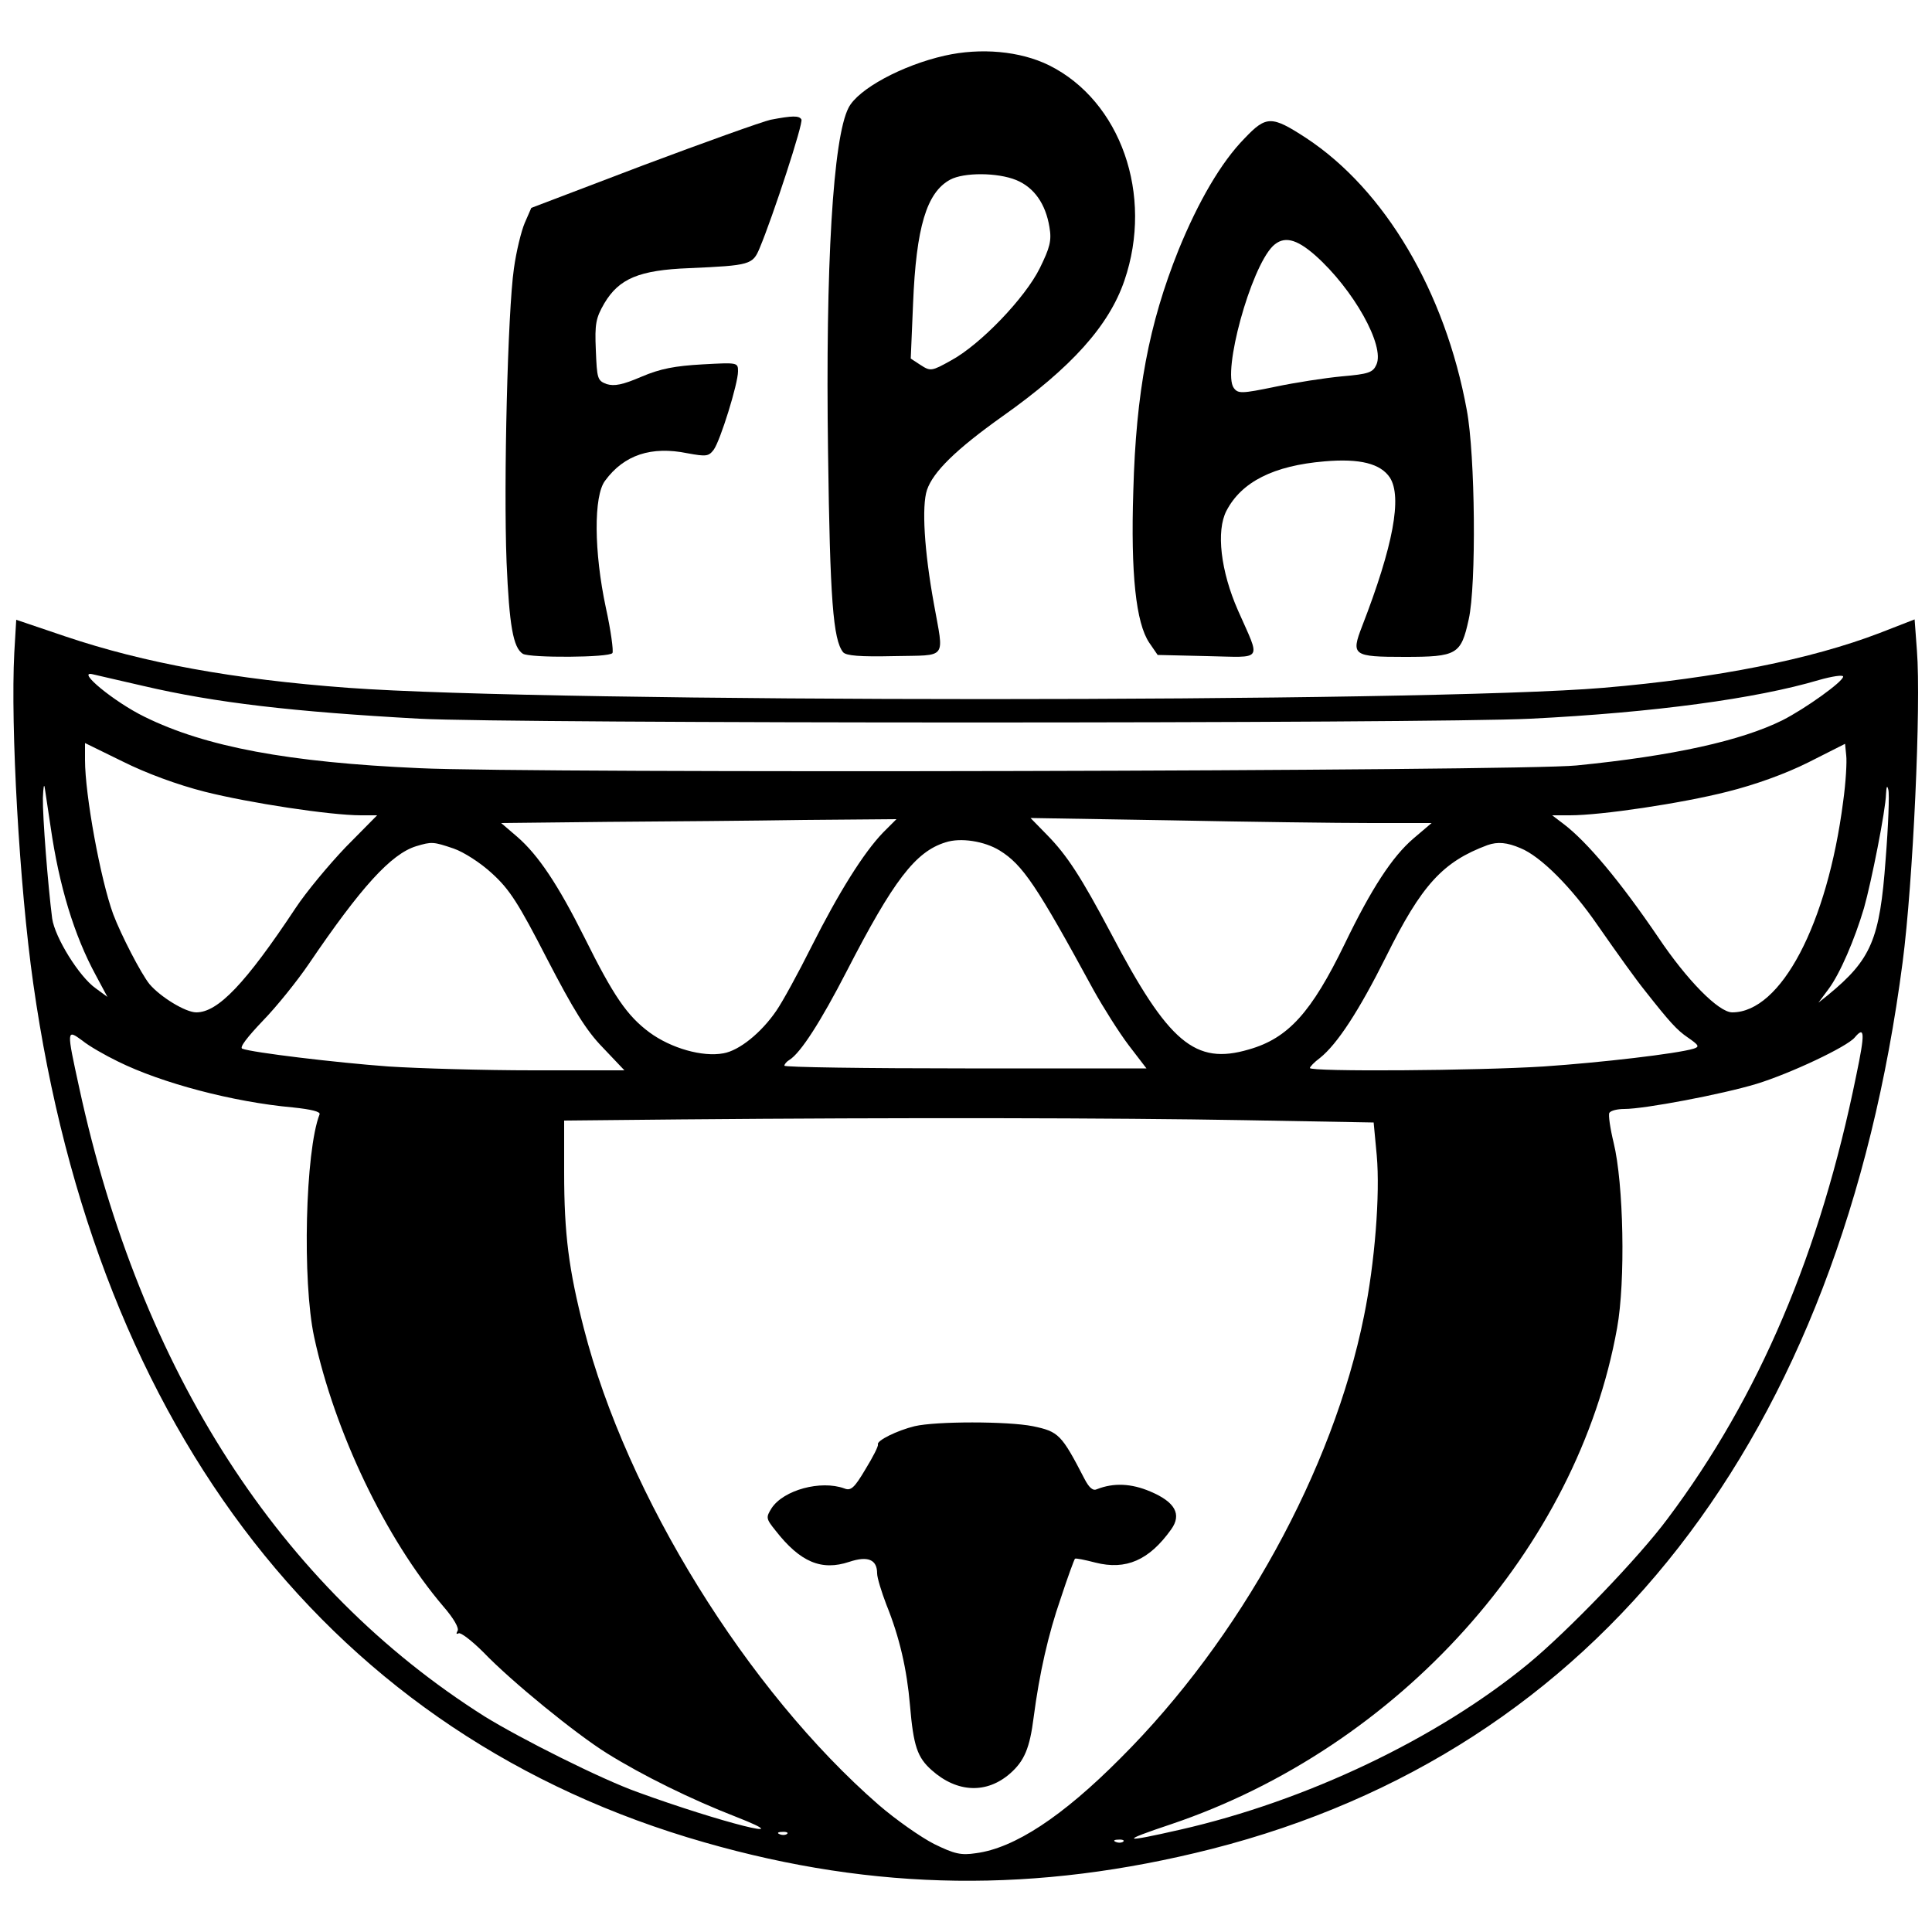
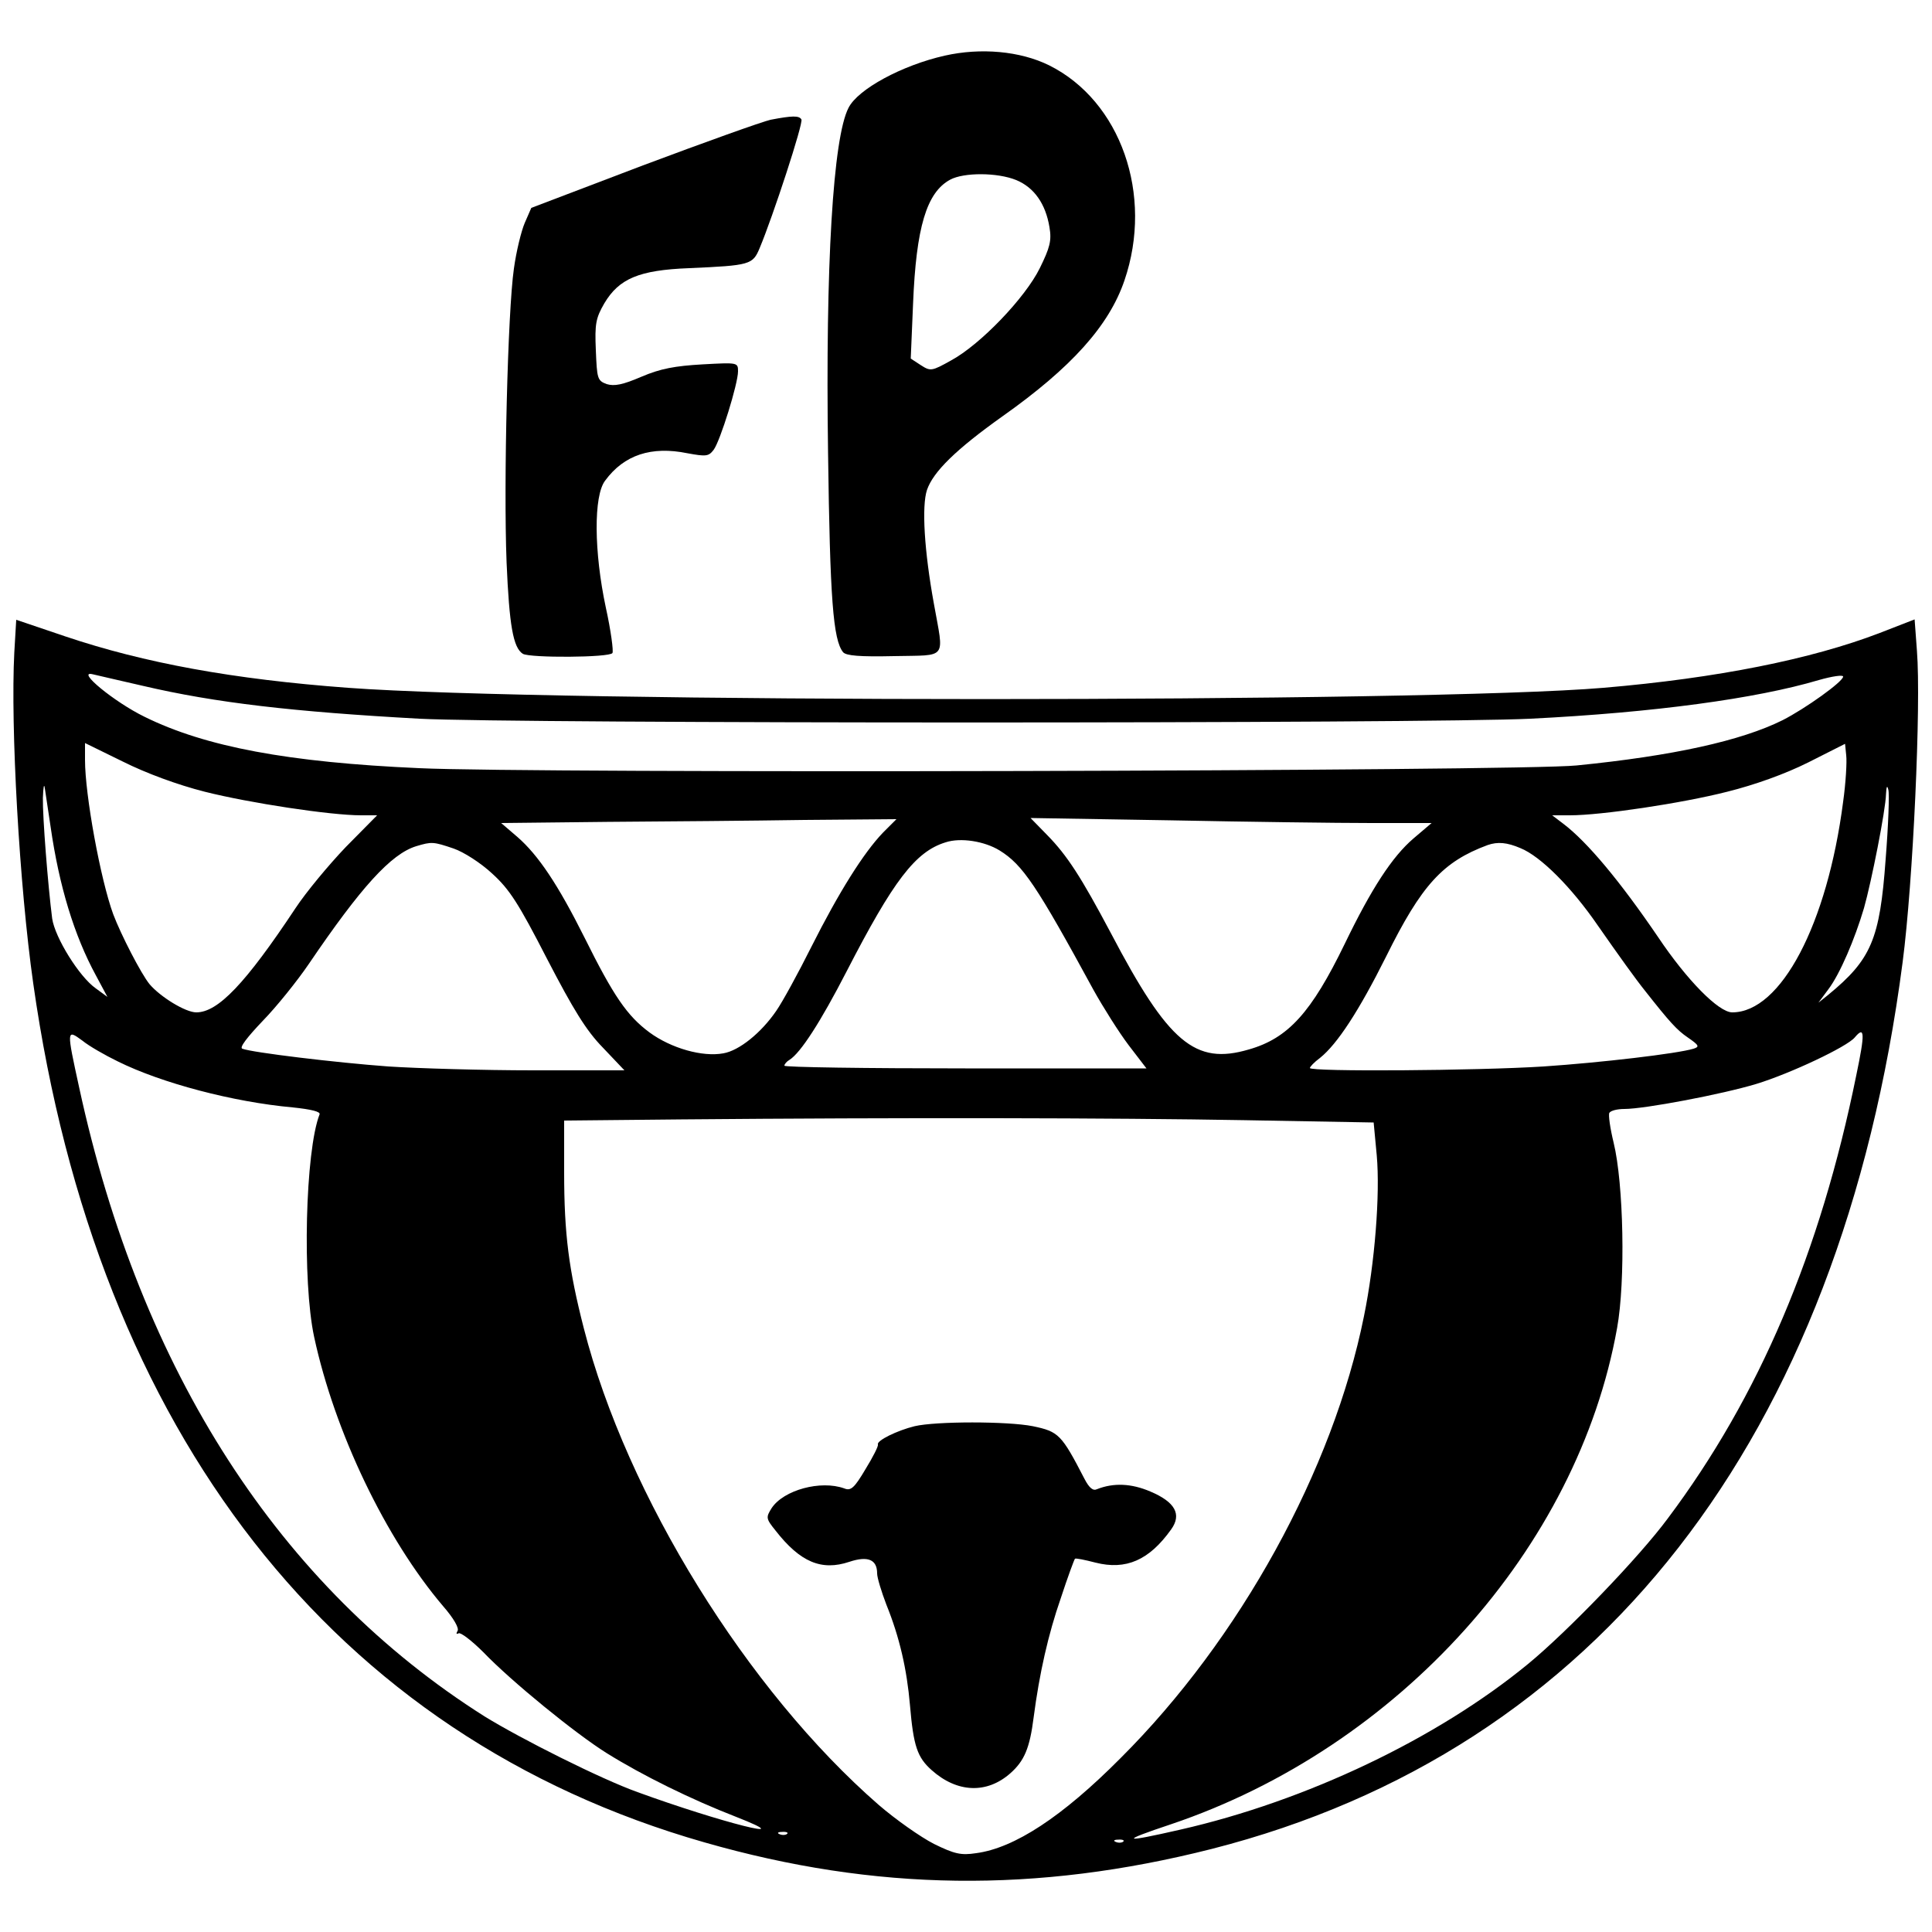
<svg xmlns="http://www.w3.org/2000/svg" version="1.0" width="500pt" height="500pt" viewBox="0 0 500 500" preserveAspectRatio="xMidYMid meet">
  <g transform="translate(0,500) scale(0.1,-0.1)" fill="#000000" stroke="none">
    <path d="M2445 4856 c-111 -25 -225 -87 -249 -135 -40 -77 -60 -406 -53 -893 5 -378 13 -484 39 -516 8 -9 43 -12 132 -10 140 3 129 -11 103 135 -25 137 -32 253 -18 295 16 47 75 105 196 191 178 126 275 234 315 351 76 222 -10 465 -195 557 -75 37 -177 46 -270 25z m185 -322 c46 -19 76 -61 86 -122 6 -35 1 -53 -25 -106 -38 -77 -154 -198 -230 -239 -50 -28 -53 -28 -78 -12 l-26 17 6 142 c8 198 35 288 96 321 35 19 122 19 171 -1z" />
    <path d="M1994 4690 c-22 -5 -170 -58 -330 -118 l-289 -110 -17 -39 c-9 -21 -22 -74 -28 -118 -16 -110 -27 -554 -19 -760 7 -164 17 -221 42 -237 18 -11 225 -10 232 2 3 5 -4 58 -17 117 -31 145 -32 290 -2 329 49 67 120 90 213 71 49 -9 55 -8 68 9 17 23 63 171 63 203 0 23 -1 23 -92 18 -71 -4 -109 -11 -158 -32 -49 -21 -70 -25 -90 -19 -24 9 -25 14 -28 88 -3 68 0 83 22 121 38 64 90 86 219 91 159 7 165 9 183 52 34 81 114 325 108 333 -6 10 -23 10 -80 -1z" />
-     <path d="M3221 4642 c-61 -62 -120 -164 -171 -289 -77 -192 -110 -368 -117 -623 -7 -216 7 -342 41 -393 l22 -32 128 -3 c148 -3 139 -16 80 118 -45 102 -57 206 -30 258 39 75 122 117 254 128 92 8 145 -6 169 -42 32 -50 9 -176 -72 -385 -29 -75 -24 -79 110 -79 136 0 146 6 166 97 20 89 17 425 -5 542 -56 306 -212 570 -416 704 -89 58 -103 58 -159 -1z m183 -303 c98 -87 181 -234 158 -283 -9 -20 -20 -24 -89 -30 -43 -4 -121 -16 -173 -27 -87 -18 -96 -18 -107 -3 -30 41 43 309 101 367 28 27 60 20 110 -24z" />
    <path d="M37 3311 c-10 -190 13 -603 49 -856 165 -1164 778 -1949 1737 -2223 443 -127 859 -132 1313 -17 999 255 1627 1061 1788 2295 27 207 48 666 37 806 l-6 81 -90 -35 c-177 -68 -421 -117 -715 -142 -460 -39 -2724 -39 -3250 0 -296 22 -526 64 -731 133 l-127 43 -5 -85z m333 -86 c188 -44 389 -67 715 -85 243 -13 2616 -13 2876 0 320 16 584 52 746 100 35 10 63 14 63 9 0 -13 -98 -83 -157 -113 -107 -53 -282 -92 -533 -117 -145 -15 -2703 -21 -2995 -7 -338 15 -553 55 -711 133 -78 38 -179 121 -134 110 14 -3 72 -17 130 -30z m160 -274 c115 -29 325 -61 404 -61 l42 0 -81 -82 c-44 -46 -103 -117 -130 -158 -130 -196 -201 -270 -257 -270 -28 0 -93 40 -121 73 -22 27 -74 128 -94 181 -33 90 -73 309 -73 399 l0 44 98 -48 c60 -30 141 -60 212 -78z m4240 -26 c-41 -317 -161 -545 -287 -545 -35 0 -117 83 -192 195 -98 144 -183 246 -245 293 l-29 22 46 0 c81 0 289 31 407 61 72 18 150 46 210 76 l95 48 3 -30 c2 -16 -1 -70 -8 -120z m-4639 -65 c22 -153 61 -281 117 -384 l30 -56 -30 22 c-43 30 -106 132 -113 181 -11 86 -25 264 -24 312 1 28 3 39 5 25 2 -14 9 -59 15 -100z m4749 -84 c-15 -207 -37 -259 -149 -351 l-25 -20 26 35 c30 40 68 129 92 210 19 67 56 253 57 295 1 20 3 24 6 11 3 -11 0 -92 -7 -180z m-2595 69 c-50 -52 -114 -154 -185 -295 -34 -68 -75 -143 -91 -166 -39 -57 -96 -103 -137 -110 -54 -10 -135 13 -191 54 -58 43 -93 94 -168 245 -69 138 -120 214 -174 261 l-42 36 274 3 c151 1 381 3 511 5 l238 2 -35 -35z m1264 25 l156 0 -47 -40 c-55 -47 -109 -130 -178 -273 -86 -177 -146 -244 -248 -273 -139 -41 -208 17 -357 301 -77 145 -113 201 -165 254 l-43 44 363 -6 c200 -4 433 -7 519 -7z m-962 -71 c60 -37 96 -91 243 -361 25 -45 66 -110 91 -143 l46 -60 -469 0 c-257 0 -468 3 -468 7 0 4 6 11 13 15 29 18 81 99 148 229 121 235 178 310 256 334 39 13 101 3 140 -21z m-1413 5 c26 -9 70 -37 100 -65 45 -41 68 -77 142 -221 68 -131 101 -185 144 -229 l56 -59 -236 0 c-129 0 -298 5 -375 10 -136 10 -352 36 -378 46 -8 3 13 30 53 72 36 37 89 103 119 147 135 199 213 285 278 305 40 12 44 12 97 -6z m2761 1 c52 -21 132 -101 200 -200 53 -76 98 -139 123 -170 63 -80 82 -101 110 -120 29 -20 31 -24 15 -29 -43 -13 -240 -36 -388 -46 -172 -11 -605 -14 -605 -4 0 3 11 15 26 26 45 36 101 122 171 262 92 186 147 246 263 289 26 9 50 7 85 -8z m-3630 -552 c113 -56 298 -105 453 -119 48 -5 72 -11 69 -18 -37 -95 -45 -432 -14 -576 53 -246 185 -522 334 -697 27 -31 42 -57 37 -64 -4 -7 -3 -9 3 -6 5 3 34 -19 64 -49 73 -76 239 -211 319 -261 93 -58 219 -120 335 -165 176 -69 -41 -14 -255 64 -95 34 -302 138 -396 196 -530 335 -890 893 -1049 1627 -33 151 -33 152 8 122 17 -14 59 -38 92 -54z m4499 -36 c-93 -458 -251 -831 -488 -1147 -74 -100 -259 -292 -361 -376 -236 -194 -575 -355 -900 -429 -153 -35 -159 -31 -24 14 589 199 1052 714 1154 1284 22 121 17 374 -9 480 -9 37 -14 72 -11 77 4 6 21 10 39 10 52 0 253 38 342 65 88 27 234 96 254 120 26 31 27 12 4 -98z m-1584 -116 l335 -6 8 -85 c9 -101 -5 -279 -33 -416 -80 -398 -321 -836 -630 -1144 -151 -152 -275 -233 -374 -246 -39 -6 -56 -2 -109 24 -35 18 -99 63 -143 101 -340 296 -652 800 -763 1233 -39 152 -51 244 -51 404 l0 134 303 3 c566 5 1121 4 1457 -2z m-1183 -1847 c-3 -3 -12 -4 -19 -1 -8 3 -5 6 6 6 11 1 17 -2 13 -5z m870 -20 c-3 -3 -12 -4 -19 -1 -8 3 -5 6 6 6 11 1 17 -2 13 -5z" />
    <path d="M2367 1309 c-45 -11 -98 -37 -95 -47 2 -4 -13 -33 -32 -64 -29 -49 -38 -57 -55 -50 -61 22 -157 -4 -188 -51 -15 -24 -15 -27 10 -58 64 -82 119 -105 191 -81 48 16 72 6 72 -30 0 -11 11 -47 24 -81 34 -84 53 -167 61 -260 9 -106 19 -135 56 -168 66 -59 143 -62 204 -8 36 32 50 65 60 144 15 115 38 216 70 308 18 55 35 101 37 103 2 2 26 -3 53 -10 79 -20 139 6 196 86 28 39 10 71 -54 98 -49 21 -95 23 -138 6 -10 -5 -20 3 -32 26 -60 116 -67 123 -134 137 -65 13 -251 13 -306 0z" />
  </g>
</svg>